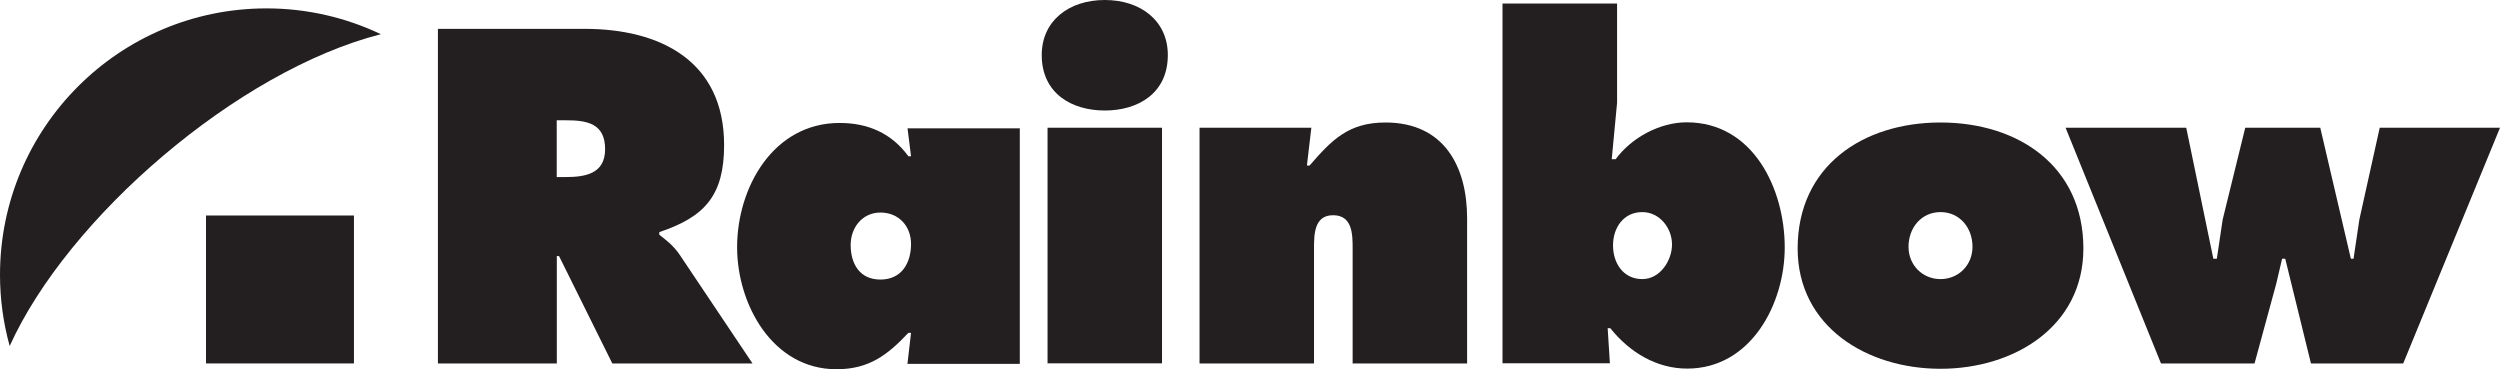
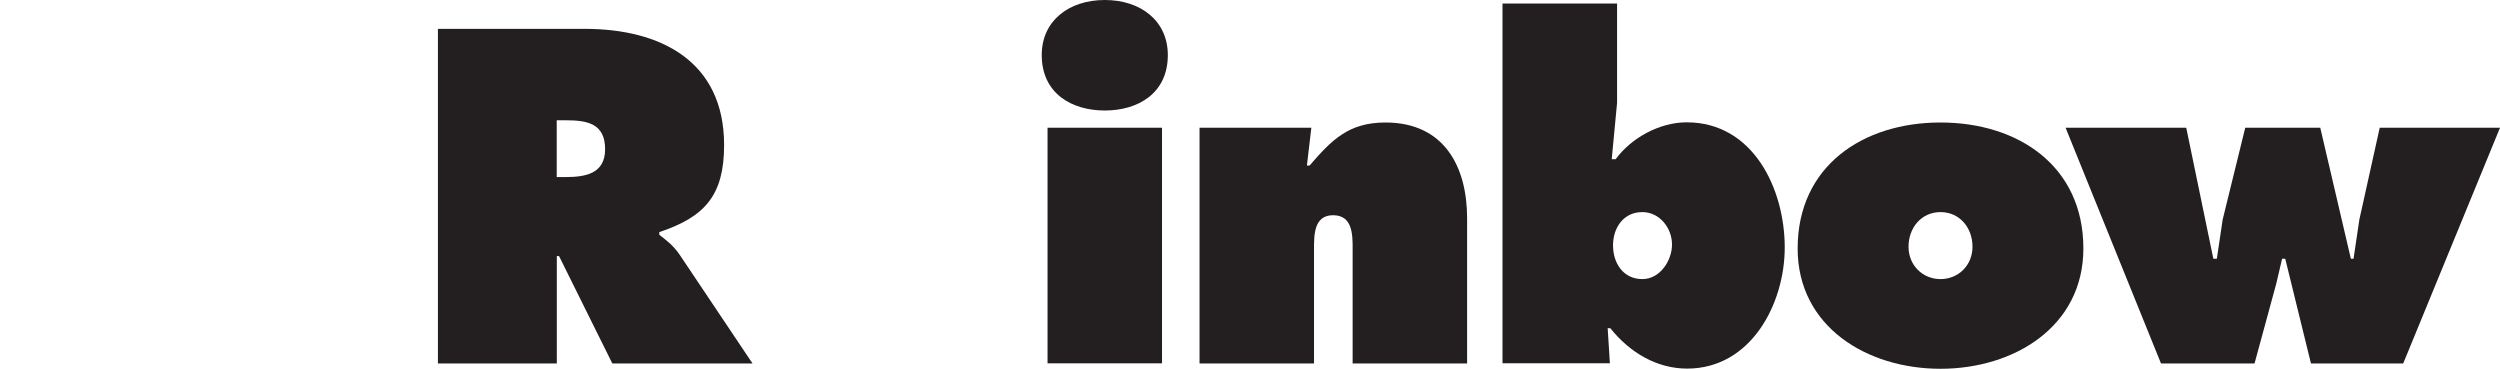
<svg xmlns="http://www.w3.org/2000/svg" version="1.1" id="Vrstva_1" x="0px" y="0px" viewBox="0 0 2712.3 400.5" style="enable-background:new 0 0 2712.3 400.5;" xml:space="preserve">
  <style type="text/css">
	.st0{fill:#231F20;}
	.st1{display:none;fill:#231F20;}
</style>
  <path class="st0" d="M475.1,31.3h159.3c81.8,0,151.2,34.7,151.2,126.1c0,54.9-21.2,78-70.3,94.4v2.9c6.7,5.3,14.9,11.1,22.1,21.7  l79,117.9H664.3l-57.8-116.5h-2.4v116.5h-129L475.1,31.3L475.1,31.3z M604.1,192.1h9.1c21.7,0,43.3-3.4,43.3-30.3  c0-27.9-19.7-31.3-42.4-31.3H604v61.6H604.1z" />
-   <path class="st0" d="M988.4,361.1h-2.9c-22.6,24.1-42.8,39.5-78,39.5c-69.3,0-107.8-70.3-107.8-132.4c0-64.5,39-134.8,111.2-134.8  c30.8,0,56.3,11.1,74.6,36.1h2.9l-3.8-30.3h121.8v255.6H984.5L988.4,361.1z M955.2,303.3c23.6,0,33.2-18.8,33.2-38.5  c0-19.7-13.5-34.2-33.2-34.2s-32.3,16.4-32.3,35.1C922.9,286,932.5,303.3,955.2,303.3" />
  <path class="st0" d="M1136.5,138.6h124.2v255.6h-124.2V138.6z M1267,59.7c0,41.9-32.7,60.2-68.4,60.2c-35.6,0-68.4-18.3-68.4-60.2  c0-37.1,29.4-59.7,68.4-59.7S1267,22.6,1267,59.7" />
  <path class="st0" d="M1417.9,179.6h2.9c24.1-27.9,42.4-46.7,82.3-46.7c63.6,0,88.6,47.7,88.6,104v157.4h-124.2V269.6  c0-14.9,0-36.1-21.2-36.1c-20.7,0-20.7,21.2-20.7,36.1v124.7h-124.2V138.6h121.3L1417.9,179.6z" />
  <path class="st0" d="M1630.2,3.8h124.2v107.8l-5.8,61.1h4.3c17.3-23.6,48.1-40,77-40c72.2,0,106.4,72.2,106.4,135.8  c0,61.1-36.6,131.4-105.9,131.4c-33.2,0-62.6-17.8-83.3-43.8h-2.9l2.4,38h-116.5V3.8H1630.2z M1750,266.2  c0,19.3,11.1,36.6,31.8,36.6c19.3,0,32.2-20.2,32.2-37.6c0-17.8-13.5-35.1-32.2-35.1C1761.1,230.1,1750,247.4,1750,266.2" />
  <path class="st0" d="M2260.3,269.6c0,84.7-75.1,130.5-155,130.5c-79.9,0-155-45.7-155-130.5c0-89.5,70.8-136.7,155-136.7  C2189.5,132.9,2260.3,180,2260.3,269.6 M2070.6,267.7c0,20.2,15.4,35.1,34.7,35.1s34.7-14.9,34.7-35.1c0-20.7-14-37.6-34.7-37.6  S2070.6,247,2070.6,267.7" />
  <polygon class="st0" points="2371.9,138.6 2401.3,280.7 2405.1,280.7 2411.4,238.3 2435.9,138.6 2517.3,138.6 2550.5,280.7   2553.4,280.7 2559.7,238.3 2581.8,138.6 2712.3,138.6 2607.3,394.3 2507.2,394.3 2479.3,280.7 2475.9,280.7 2469.6,307.6   2446,394.3 2344.5,394.3 2241,138.6 " />
-   <rect x="223.5" y="233.8" class="st0" width="160.5" height="160.5" />
-   <path class="st0" d="M413.2,37.1c-37.6-17.9-79.7-28-124.1-28C129.4,9.1,0,138.6,0,298.2c0,26.7,3.7,52.6,10.5,77.2  C73.6,235.9,257.7,76.8,413.2,37.1" />
  <rect y="0" class="st1" width="2712.3" height="400.5" />
</svg>